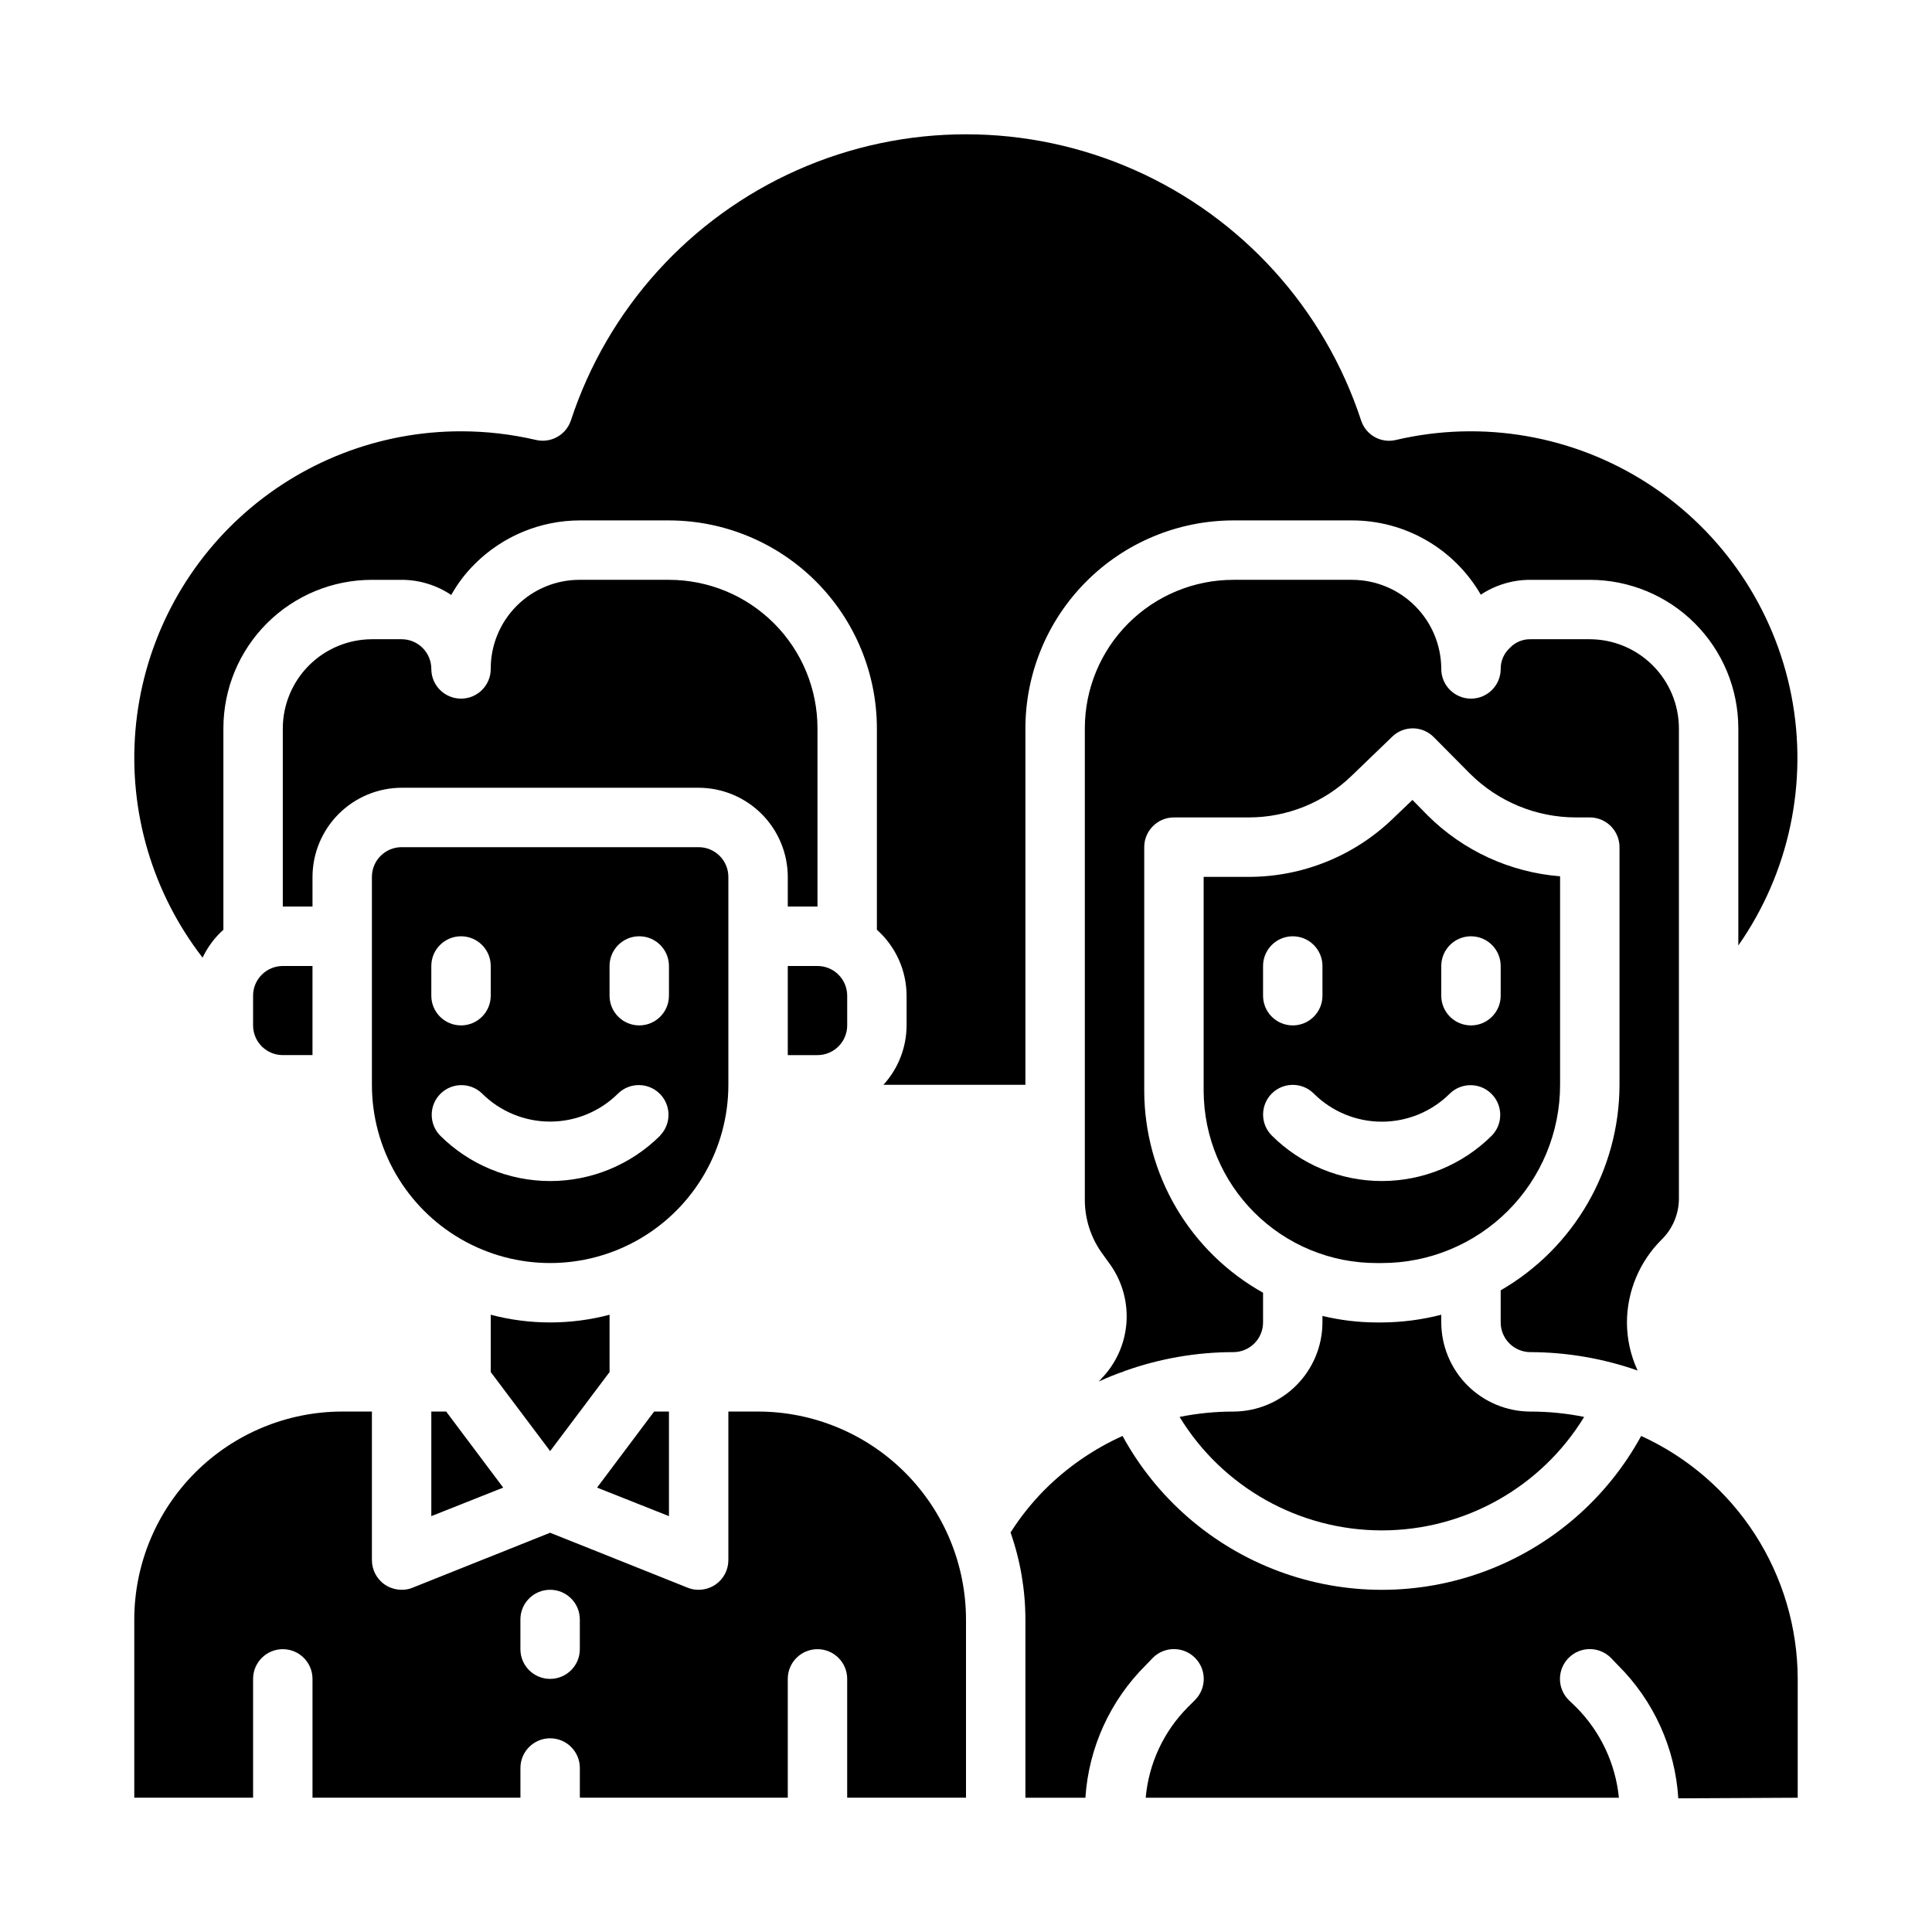
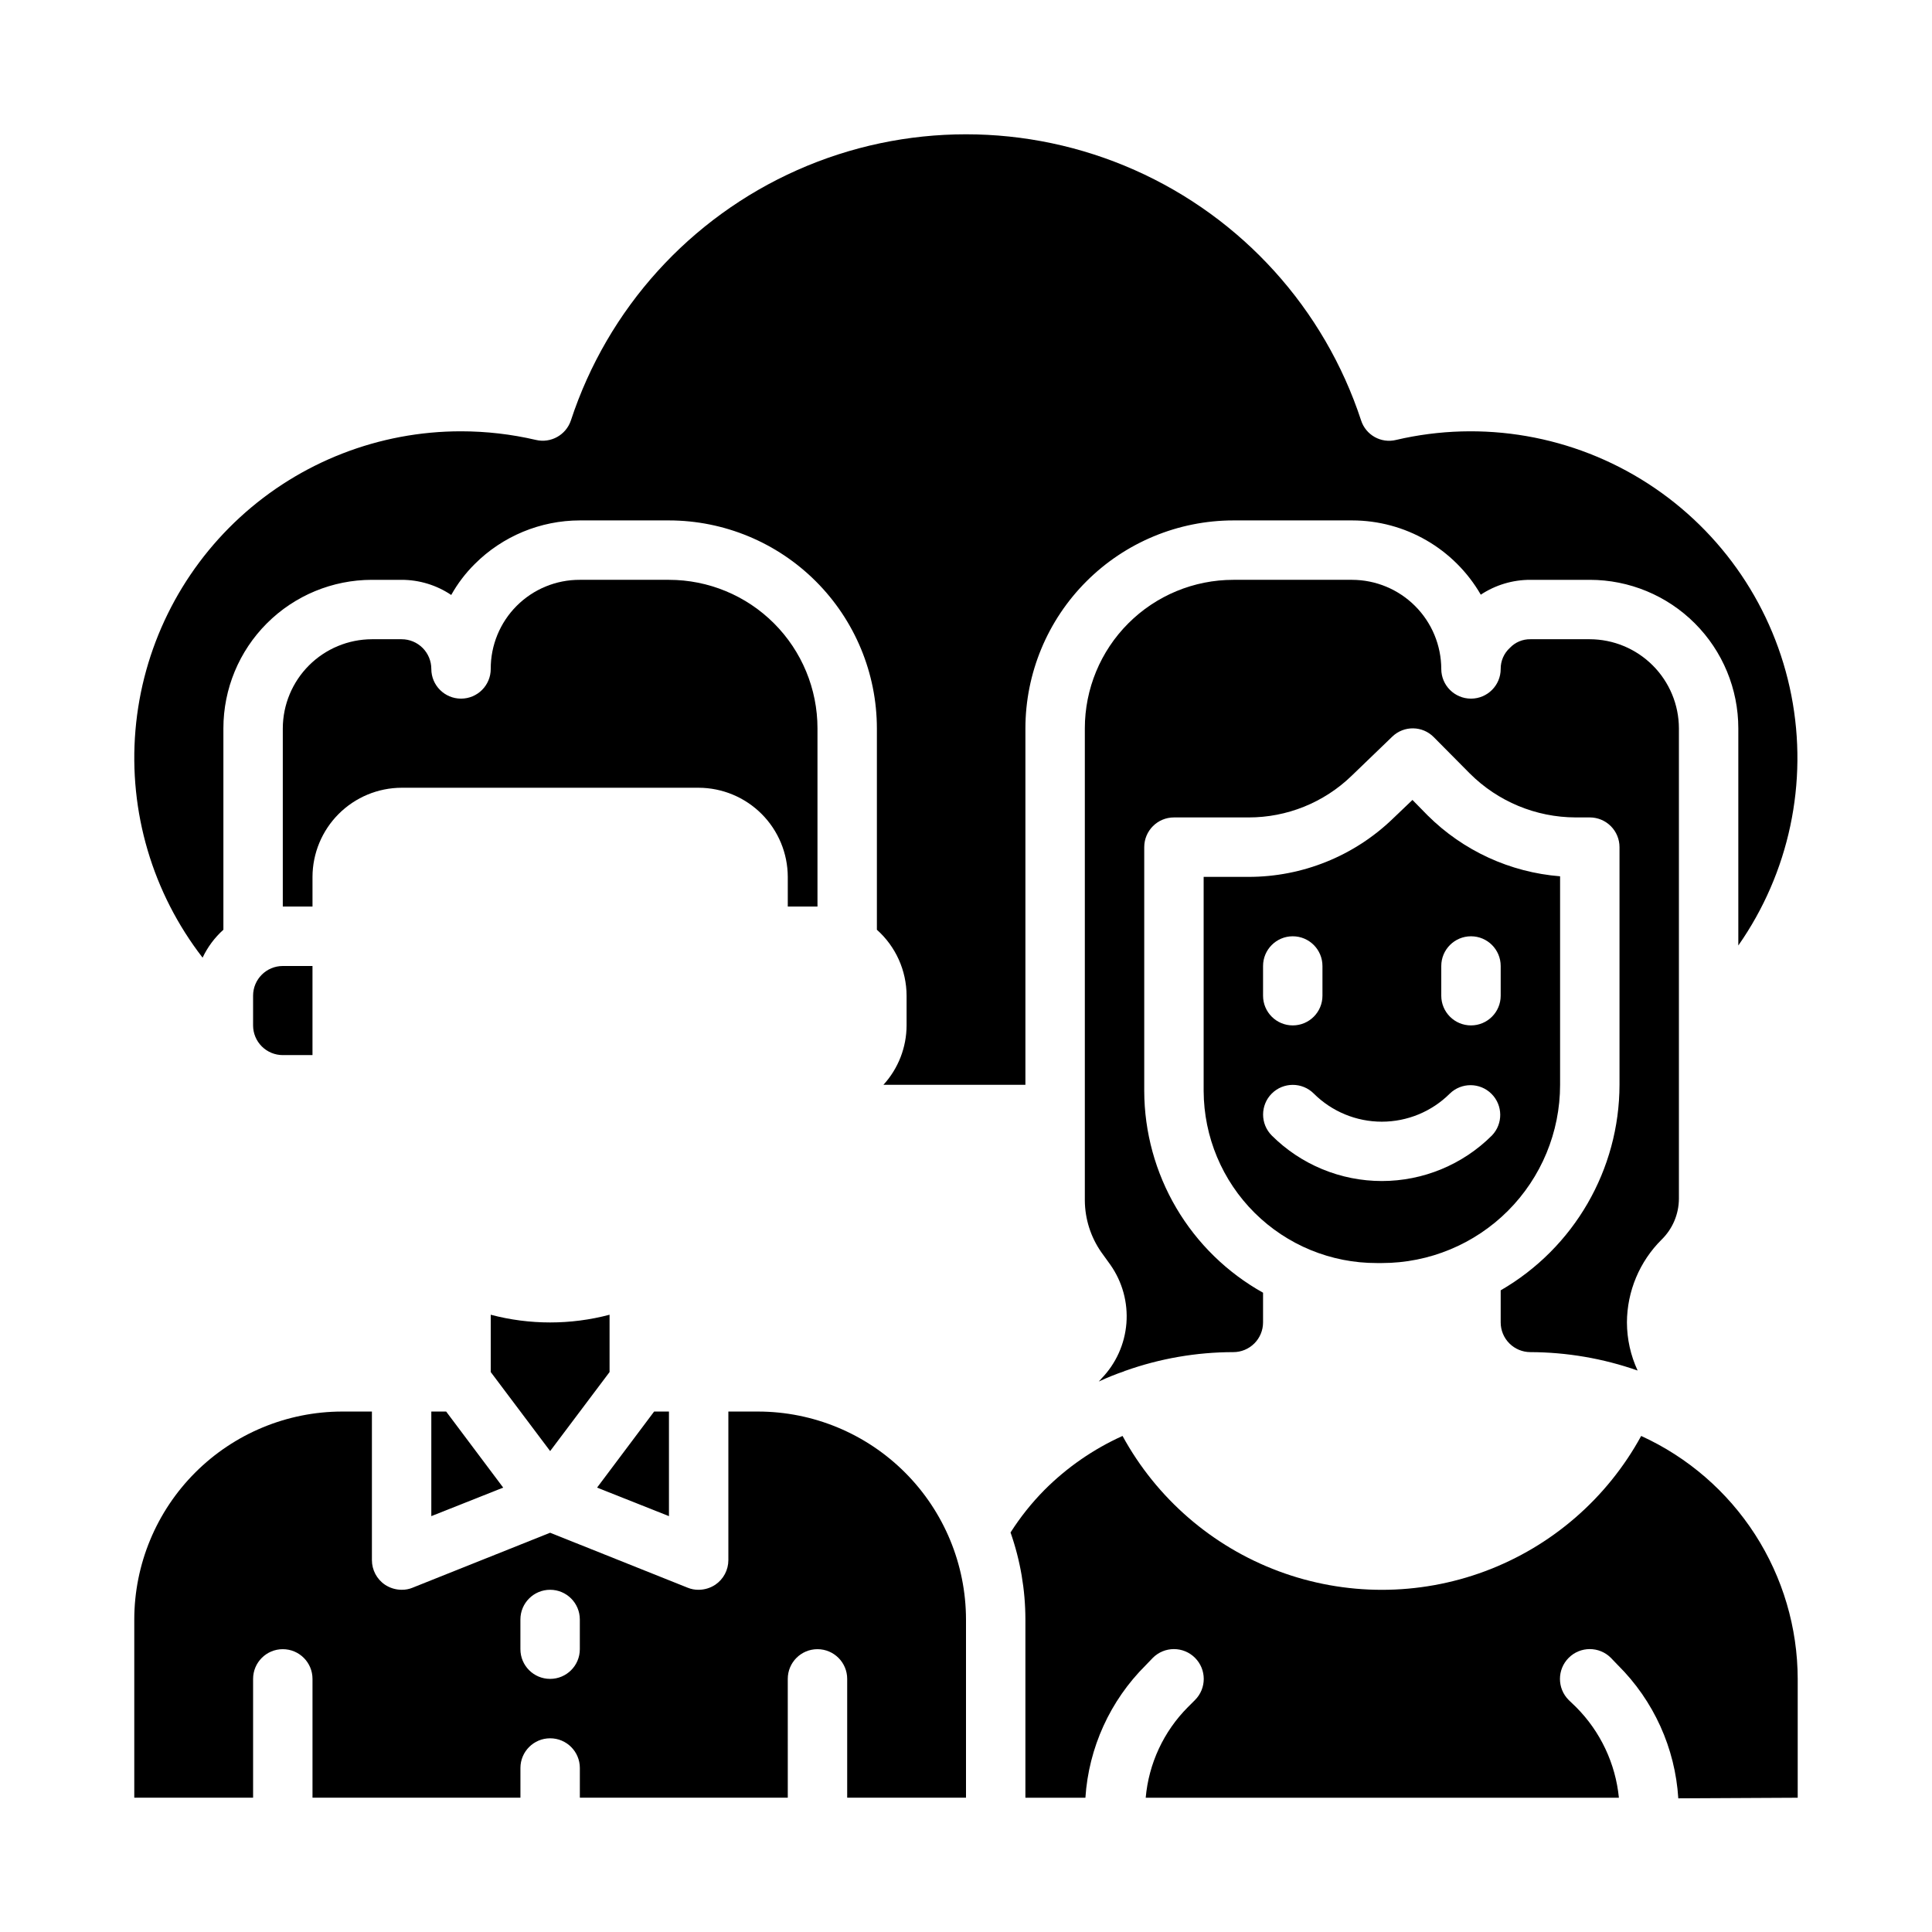
<svg xmlns="http://www.w3.org/2000/svg" fill="#000000" width="800px" height="800px" version="1.1" viewBox="144 144 512 512">
  <g>
    <path d="m510.21 478.72c12.527 0 24.539-4.977 33.398-13.832 8.855-8.859 13.832-20.875 13.832-33.398v-55.262c-13.246-1.051-25.688-6.769-35.109-16.141l-4.016-4.094-5.195 4.961h0.004c-10.27 9.91-23.988 15.441-38.258 15.43h-11.887v56.758c0.051 12.125 4.914 23.738 13.516 32.281 8.605 8.547 20.25 13.328 32.375 13.297zm15.742-78.719c0-4.348 3.527-7.875 7.875-7.875 4.348 0 7.871 3.527 7.871 7.875v7.871c0 4.348-3.523 7.871-7.871 7.871-4.348 0-7.875-3.523-7.875-7.871zm-47.23 0c0-4.348 3.523-7.875 7.871-7.875s7.871 3.527 7.871 7.875v7.871c0 4.348-3.523 7.871-7.871 7.871s-7.871-3.523-7.871-7.871zm2.312 33.801c3.074-3.066 8.051-3.066 11.125 0 4.789 4.777 11.273 7.457 18.035 7.457 6.762 0 13.246-2.68 18.035-7.457 3.082-2.988 7.992-2.953 11.035 0.082 3.039 3.031 3.09 7.941 0.109 11.035-7.742 7.727-18.234 12.066-29.172 12.066s-21.43-4.34-29.176-12.066c-3.059-3.074-3.055-8.047 0.008-11.117z" />
    <path d="m400 620.41v-47.23c-0.02-14.609-5.828-28.617-16.16-38.945-10.328-10.332-24.336-16.145-38.945-16.16h-7.871v39.359c0.004 2.621-1.297 5.07-3.465 6.535-1.309 0.867-2.84 1.332-4.41 1.34-0.996 0.016-1.988-0.172-2.91-0.551l-36.449-14.566-36.449 14.562 0.004 0.004c-0.926 0.379-1.914 0.566-2.914 0.551-1.566-0.008-3.102-0.473-4.406-1.34-2.172-1.465-3.469-3.914-3.465-6.535v-39.359h-7.871c-14.609 0.016-28.617 5.828-38.949 16.16-10.328 10.328-16.141 24.336-16.156 38.945v47.23h31.488v-31.488c0-4.348 3.523-7.871 7.871-7.871s7.871 3.523 7.871 7.871v31.488h55.105v-7.871c0-4.348 3.523-7.871 7.871-7.871 4.348 0 7.875 3.523 7.875 7.871v7.871h55.105l-0.004-31.488c0-4.348 3.523-7.871 7.871-7.871 4.348 0 7.875 3.523 7.875 7.871v31.488zm-102.34-39.359c0 4.348-3.527 7.871-7.875 7.871-4.348 0-7.871-3.523-7.871-7.871v-7.871c0-4.348 3.523-7.871 7.871-7.871 4.348 0 7.875 3.523 7.875 7.871z" />
-     <path d="m456.6 519.5c11.41 18.68 31.723 30.07 53.609 30.07s42.199-11.391 53.609-30.07c-4.691-0.949-9.465-1.426-14.25-1.418-6.258-0.02-12.254-2.512-16.68-6.938-4.422-4.426-6.918-10.422-6.938-16.68v-2.047 0.004c-5.144 1.324-10.43 2.008-15.742 2.043h-1.34c-4.852-0.012-9.688-0.594-14.406-1.73v1.73c-0.016 6.258-2.512 12.254-6.938 16.68-4.422 4.426-10.418 6.918-16.676 6.938-4.785-0.004-9.559 0.473-14.25 1.418z" />
    <path d="m197.69 397.79c1.324-2.809 3.199-5.324 5.512-7.398v-53.371c0-10.441 4.144-20.453 11.527-27.832 7.383-7.383 17.391-11.527 27.832-11.527h7.871c4.684 0 9.262 1.398 13.148 4.012 1.68-3.004 3.773-5.762 6.219-8.188 7.387-7.394 17.41-11.559 27.867-11.57h23.617-0.004c14.609 0.016 28.617 5.828 38.945 16.16 10.332 10.328 16.145 24.336 16.16 38.945v53.371c4.988 4.441 7.852 10.797 7.871 17.477v7.871c-0.016 5.828-2.203 11.445-6.141 15.746h37.629v-94.465c0.016-14.609 5.828-28.617 16.16-38.945 10.328-10.332 24.336-16.145 38.945-16.16h31.488c14.059 0 27.055 7.504 34.086 19.68 3.898-2.578 8.469-3.949 13.145-3.934h15.746c10.438 0 20.449 4.144 27.832 11.527 7.379 7.379 11.527 17.391 11.527 27.832v57.543c13.492-19.27 18.566-43.199 14.055-66.285-4.512-23.086-18.223-43.344-37.98-56.113-19.754-12.77-43.855-16.949-66.762-11.582-3.981 0.984-8.043-1.289-9.289-5.195-9.723-29.59-31.516-53.684-59.984-66.32-28.469-12.637-60.957-12.637-89.426 0-28.465 12.637-50.258 36.73-59.984 66.32-1.281 3.879-5.312 6.137-9.289 5.195-6.504-1.516-13.16-2.281-19.836-2.285-21.695-0.012-42.602 8.121-58.578 22.789-15.98 14.672-25.867 34.809-27.703 56.422-1.836 21.613 4.516 43.129 17.793 60.281z" />
    <path d="m578.93 524.54c-9.027 16.531-23.711 29.258-41.359 35.844-17.648 6.582-37.078 6.582-54.727 0-17.648-6.586-32.336-19.312-41.359-35.844-7.711 3.481-14.727 8.336-20.703 14.324-3.383 3.426-6.391 7.199-8.977 11.258 2.602 7.414 3.93 15.211 3.938 23.066v47.23h15.902c0.867-13.258 6.551-25.746 15.98-35.109l1.891-1.969-0.004 0.004c3.09-3.09 8.094-3.09 11.18 0 3.086 3.086 3.086 8.09 0 11.176l-1.891 1.891c-6.422 6.445-10.375 14.945-11.176 24.008h125.4c-0.895-9.07-4.902-17.555-11.336-24.008l-1.969-1.891c-3.086-3.086-3.086-8.09 0-11.176 3.086-3.09 8.09-3.09 11.176 0l1.891 1.969v-0.004c9.465 9.402 15.152 21.953 15.98 35.27l31.645-0.16v-31.488c-0.027-13.578-3.949-26.863-11.301-38.277-7.356-11.414-17.832-20.477-30.184-26.113z" />
    <path d="m588.93 461.71v-124.69c-0.016-6.258-2.512-12.254-6.938-16.68-4.422-4.426-10.418-6.918-16.676-6.938h-15.746c-2.051-0.035-4.019 0.793-5.43 2.281-1.574 1.434-2.461 3.465-2.441 5.59 0 4.348-3.523 7.871-7.871 7.871-4.348 0-7.875-3.523-7.875-7.871-0.016-6.258-2.512-12.254-6.938-16.676-4.422-4.426-10.418-6.922-16.676-6.938h-31.488c-10.441 0-20.453 4.144-27.832 11.527-7.383 7.379-11.527 17.391-11.527 27.832v125.16c0.043 4.871 1.551 9.617 4.328 13.617l2.441 3.387c3.176 4.516 4.68 9.996 4.25 15.5-0.434 5.504-2.769 10.684-6.613 14.648l-0.707 0.789c2.227-1.047 4.516-1.969 6.848-2.758 0-0.078 0-0.078 0.078-0.078h0.078c9.199-3.273 18.891-4.949 28.656-4.957 2.086 0 4.09-0.832 5.566-2.309 1.477-1.473 2.305-3.477 2.305-5.566v-7.871c-9.52-5.312-17.457-13.062-22.992-22.457-5.531-9.391-8.465-20.09-8.496-30.992v-64.629c0-4.348 3.523-7.875 7.871-7.875h19.762c10.191 0.02 19.988-3.934 27.312-11.02l10.785-10.391c3.094-2.988 8.016-2.918 11.023 0.156l9.523 9.605c7.438 7.43 17.512 11.617 28.023 11.648h3.781c2.086 0 4.09 0.832 5.566 2.309 1.477 1.477 2.305 3.477 2.305 5.566v62.977c-0.031 22.473-12.031 43.23-31.488 54.473v8.5c0 2.09 0.828 4.094 2.305 5.566 1.477 1.477 3.481 2.309 5.566 2.309 9.68 0.031 19.285 1.68 28.418 4.879-1.855-3.996-2.82-8.348-2.832-12.754 0.035-8.25 3.348-16.152 9.207-21.961 2.898-2.844 4.539-6.727 4.566-10.785z" />
-     <path d="m329.15 368.51h-78.719c-4.348 0-7.871 3.523-7.871 7.871v55.105c0 16.871 9 32.465 23.617 40.902 14.613 8.438 32.617 8.438 47.23 0s23.617-24.031 23.617-40.902v-55.105c0-2.09-0.832-4.09-2.309-5.566-1.473-1.477-3.477-2.305-5.566-2.305zm-70.848 31.488c0-4.348 3.527-7.875 7.875-7.875 4.348 0 7.871 3.527 7.871 7.875v7.871c0 4.348-3.523 7.871-7.871 7.871-4.348 0-7.875-3.523-7.875-7.871zm60.668 44.926h0.004c-7.742 7.727-18.234 12.066-29.176 12.066-10.938 0-21.43-4.34-29.172-12.066-2.988-3.086-2.953-7.996 0.078-11.039 3.035-3.039 7.945-3.09 11.035-0.109 4.789 4.773 11.273 7.457 18.035 7.457 6.762 0 13.25-2.684 18.035-7.457 3.086-2.988 7.996-2.953 11.035 0.078 3.043 3.035 3.09 7.945 0.113 11.039zm2.309-37.055c0 4.348-3.523 7.871-7.871 7.871s-7.871-3.523-7.871-7.871v-7.871c0-4.348 3.523-7.875 7.871-7.875s7.871 3.527 7.871 7.875z" />
    <path d="m305.54 507.61v-15.191c-10.32 2.727-21.172 2.727-31.488 0v15.191l15.742 20.941z" />
-     <path d="m360.64 400h-7.871v23.617h7.871v-0.004c2.09 0 4.09-0.828 5.566-2.305 1.477-1.477 2.309-3.477 2.309-5.566v-7.871c0-2.09-0.832-4.09-2.309-5.566-1.477-1.477-3.477-2.305-5.566-2.305z" />
    <path d="m321.28 518.08h-3.934l-15.117 20.152 19.051 7.559z" />
    <path d="m211.07 407.87v7.871c0 2.09 0.828 4.09 2.305 5.566 1.477 1.477 3.481 2.305 5.566 2.305h7.871v-23.613h-7.871c-4.348 0-7.871 3.523-7.871 7.871z" />
    <path d="m321.28 297.66h-23.613c-6.273-0.027-12.293 2.453-16.73 6.887-4.434 4.434-6.914 10.457-6.887 16.727 0 4.348-3.523 7.871-7.871 7.871-4.348 0-7.875-3.523-7.875-7.871 0-2.086-0.828-4.09-2.305-5.566-1.477-1.477-3.477-2.305-5.566-2.305h-7.871c-6.258 0.02-12.254 2.512-16.68 6.938-4.426 4.426-6.918 10.422-6.938 16.68v47.23h7.871v-7.871c0.02-6.258 2.516-12.254 6.938-16.68 4.426-4.426 10.422-6.918 16.68-6.938h78.719c6.258 0.02 12.254 2.512 16.68 6.938s6.918 10.422 6.938 16.68v7.871h7.871v-47.23c0-10.441-4.144-20.453-11.527-27.832-7.379-7.383-17.391-11.527-27.832-11.527z" />
    <path d="m262.24 518.08h-3.938v27.711l19.051-7.559z" />
  </g>
</svg>